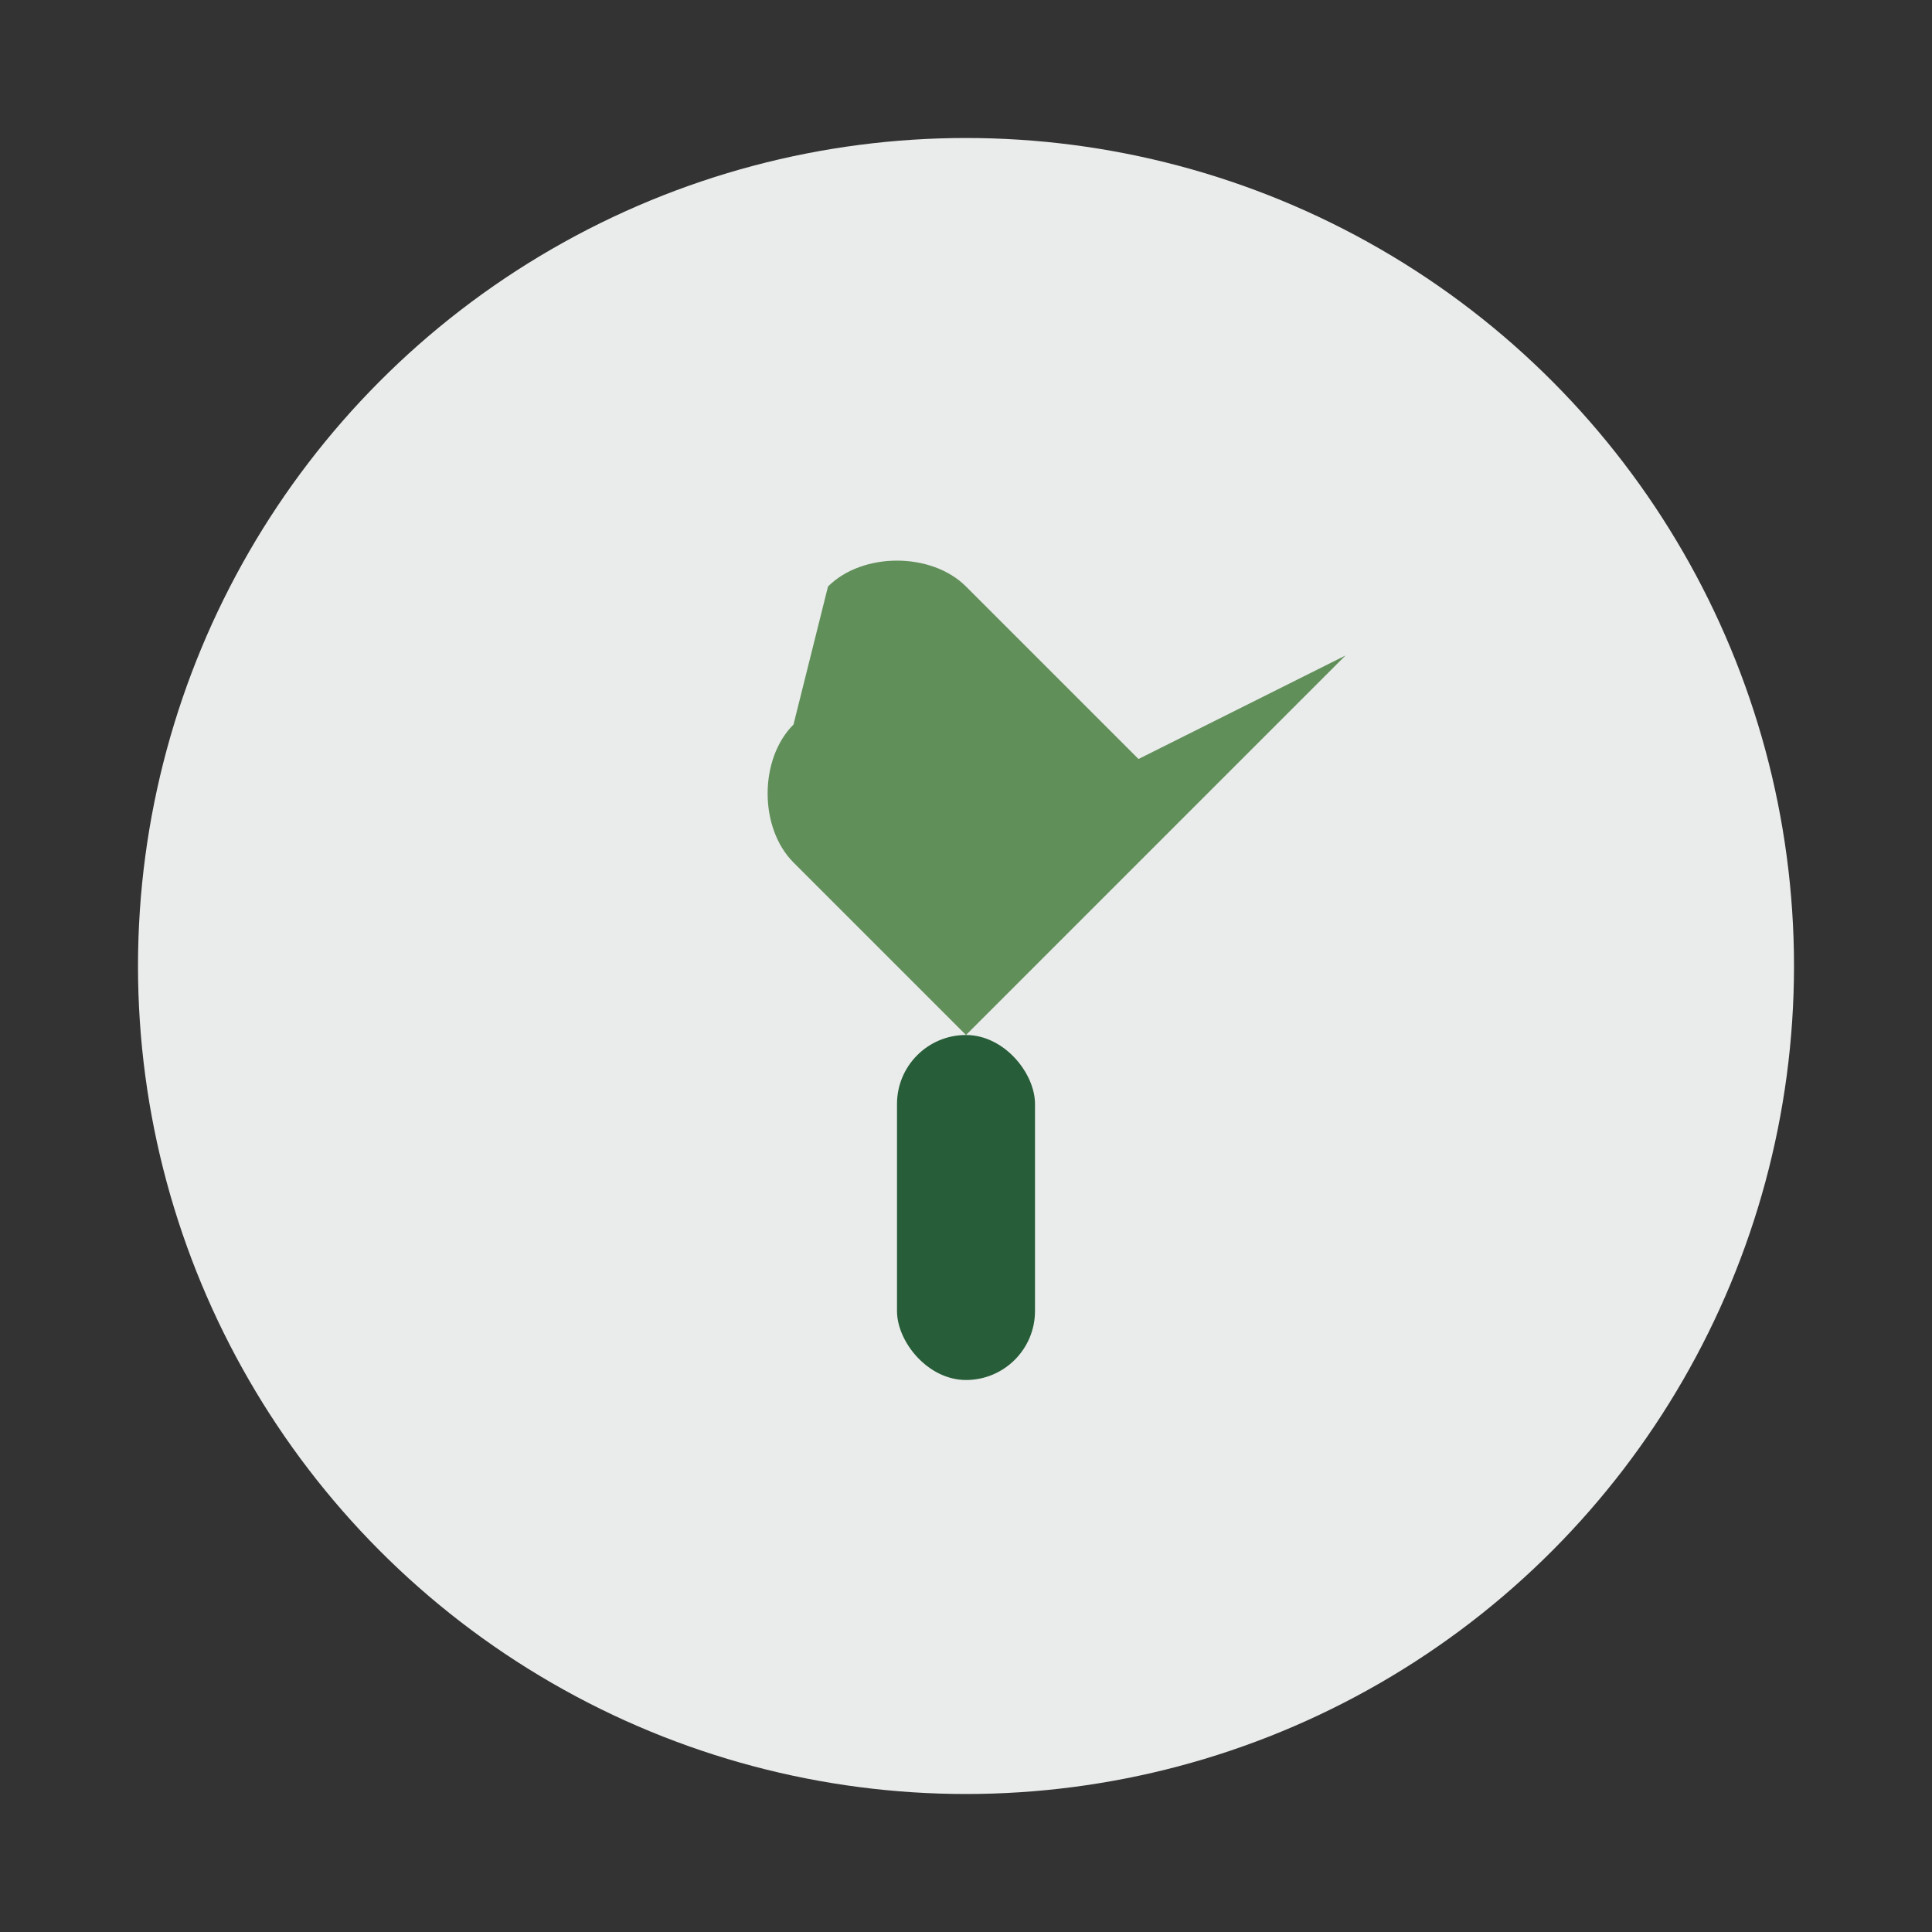
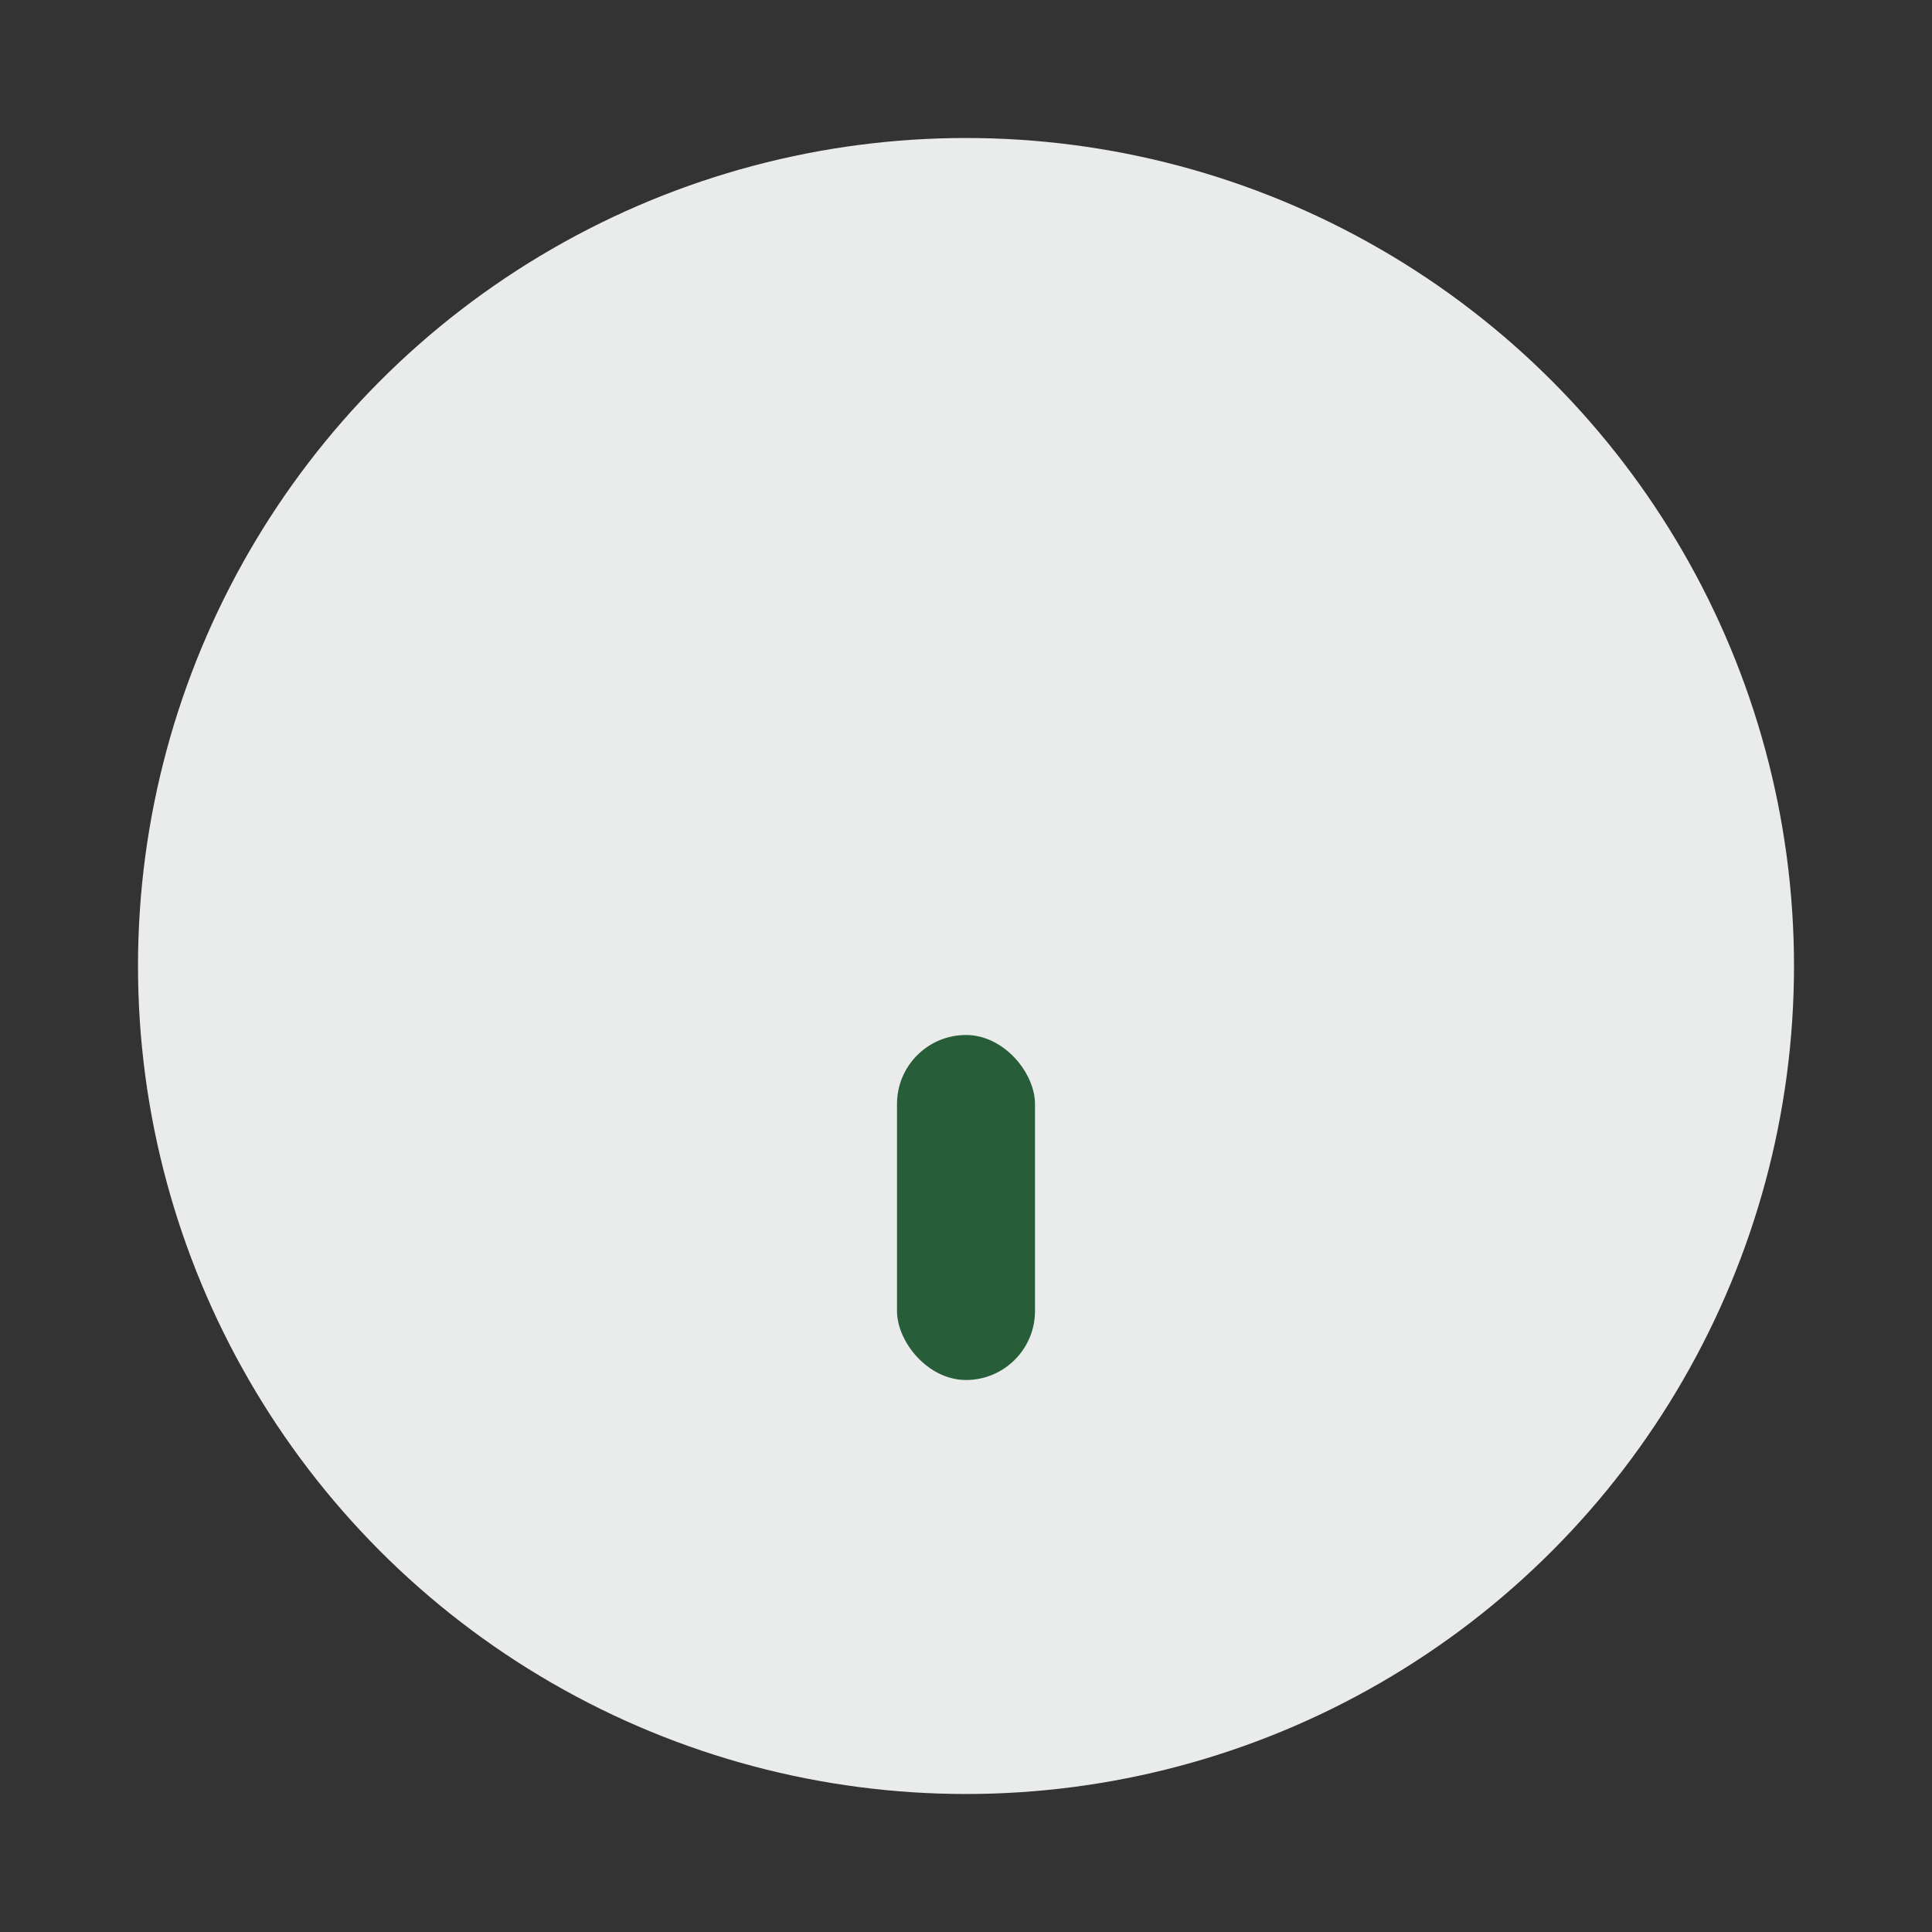
<svg xmlns="http://www.w3.org/2000/svg" width="28" height="28" viewBox="0 0 28 28">
  <rect x="0" y="0" width="28" height="28" fill="#333333" stroke="none" />
  <circle cx="14" cy="14" r="12" fill="#EAECEB" />
-   <path d="M19.5 9.5L14 15l-2.5-2.5c-.5-.5-.5-1.5 0-2L12 8.5c.5-.5 1.5-.5 2 0l2.5 2.5z" fill="#618F5A" />
  <rect x="13" y="15" width="2" height="5" rx="1" fill="#275D38" />
</svg>